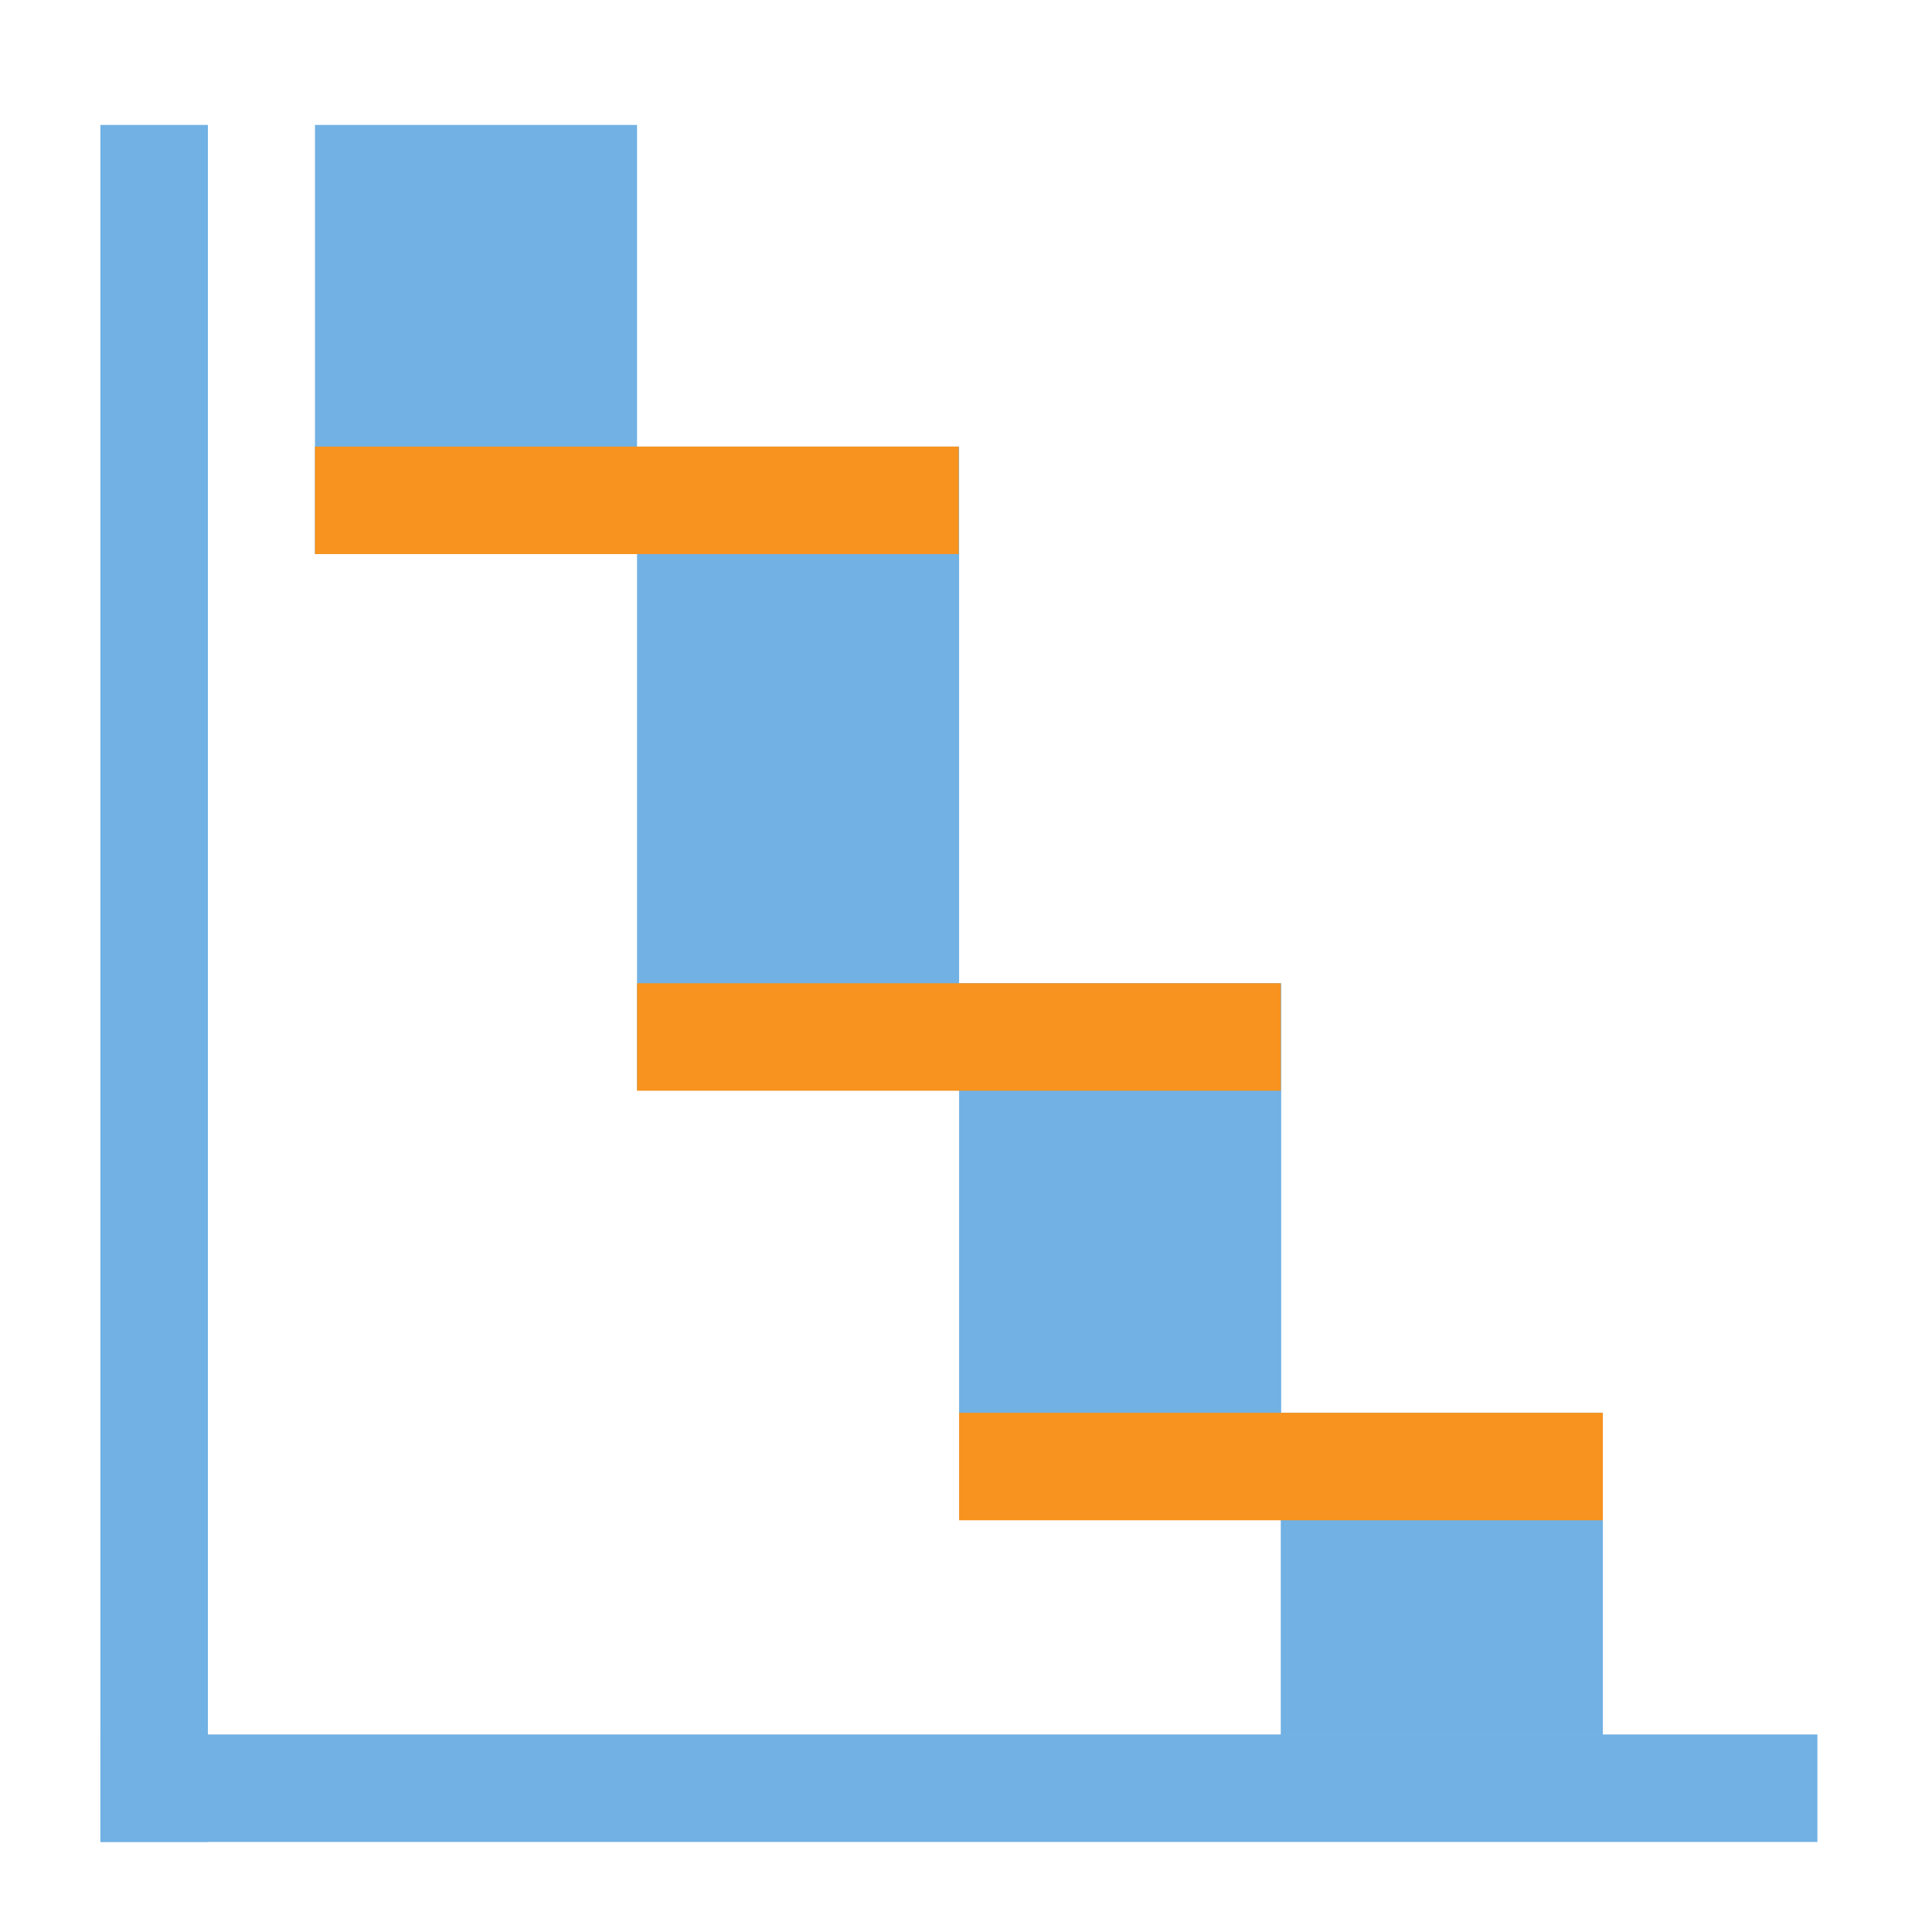
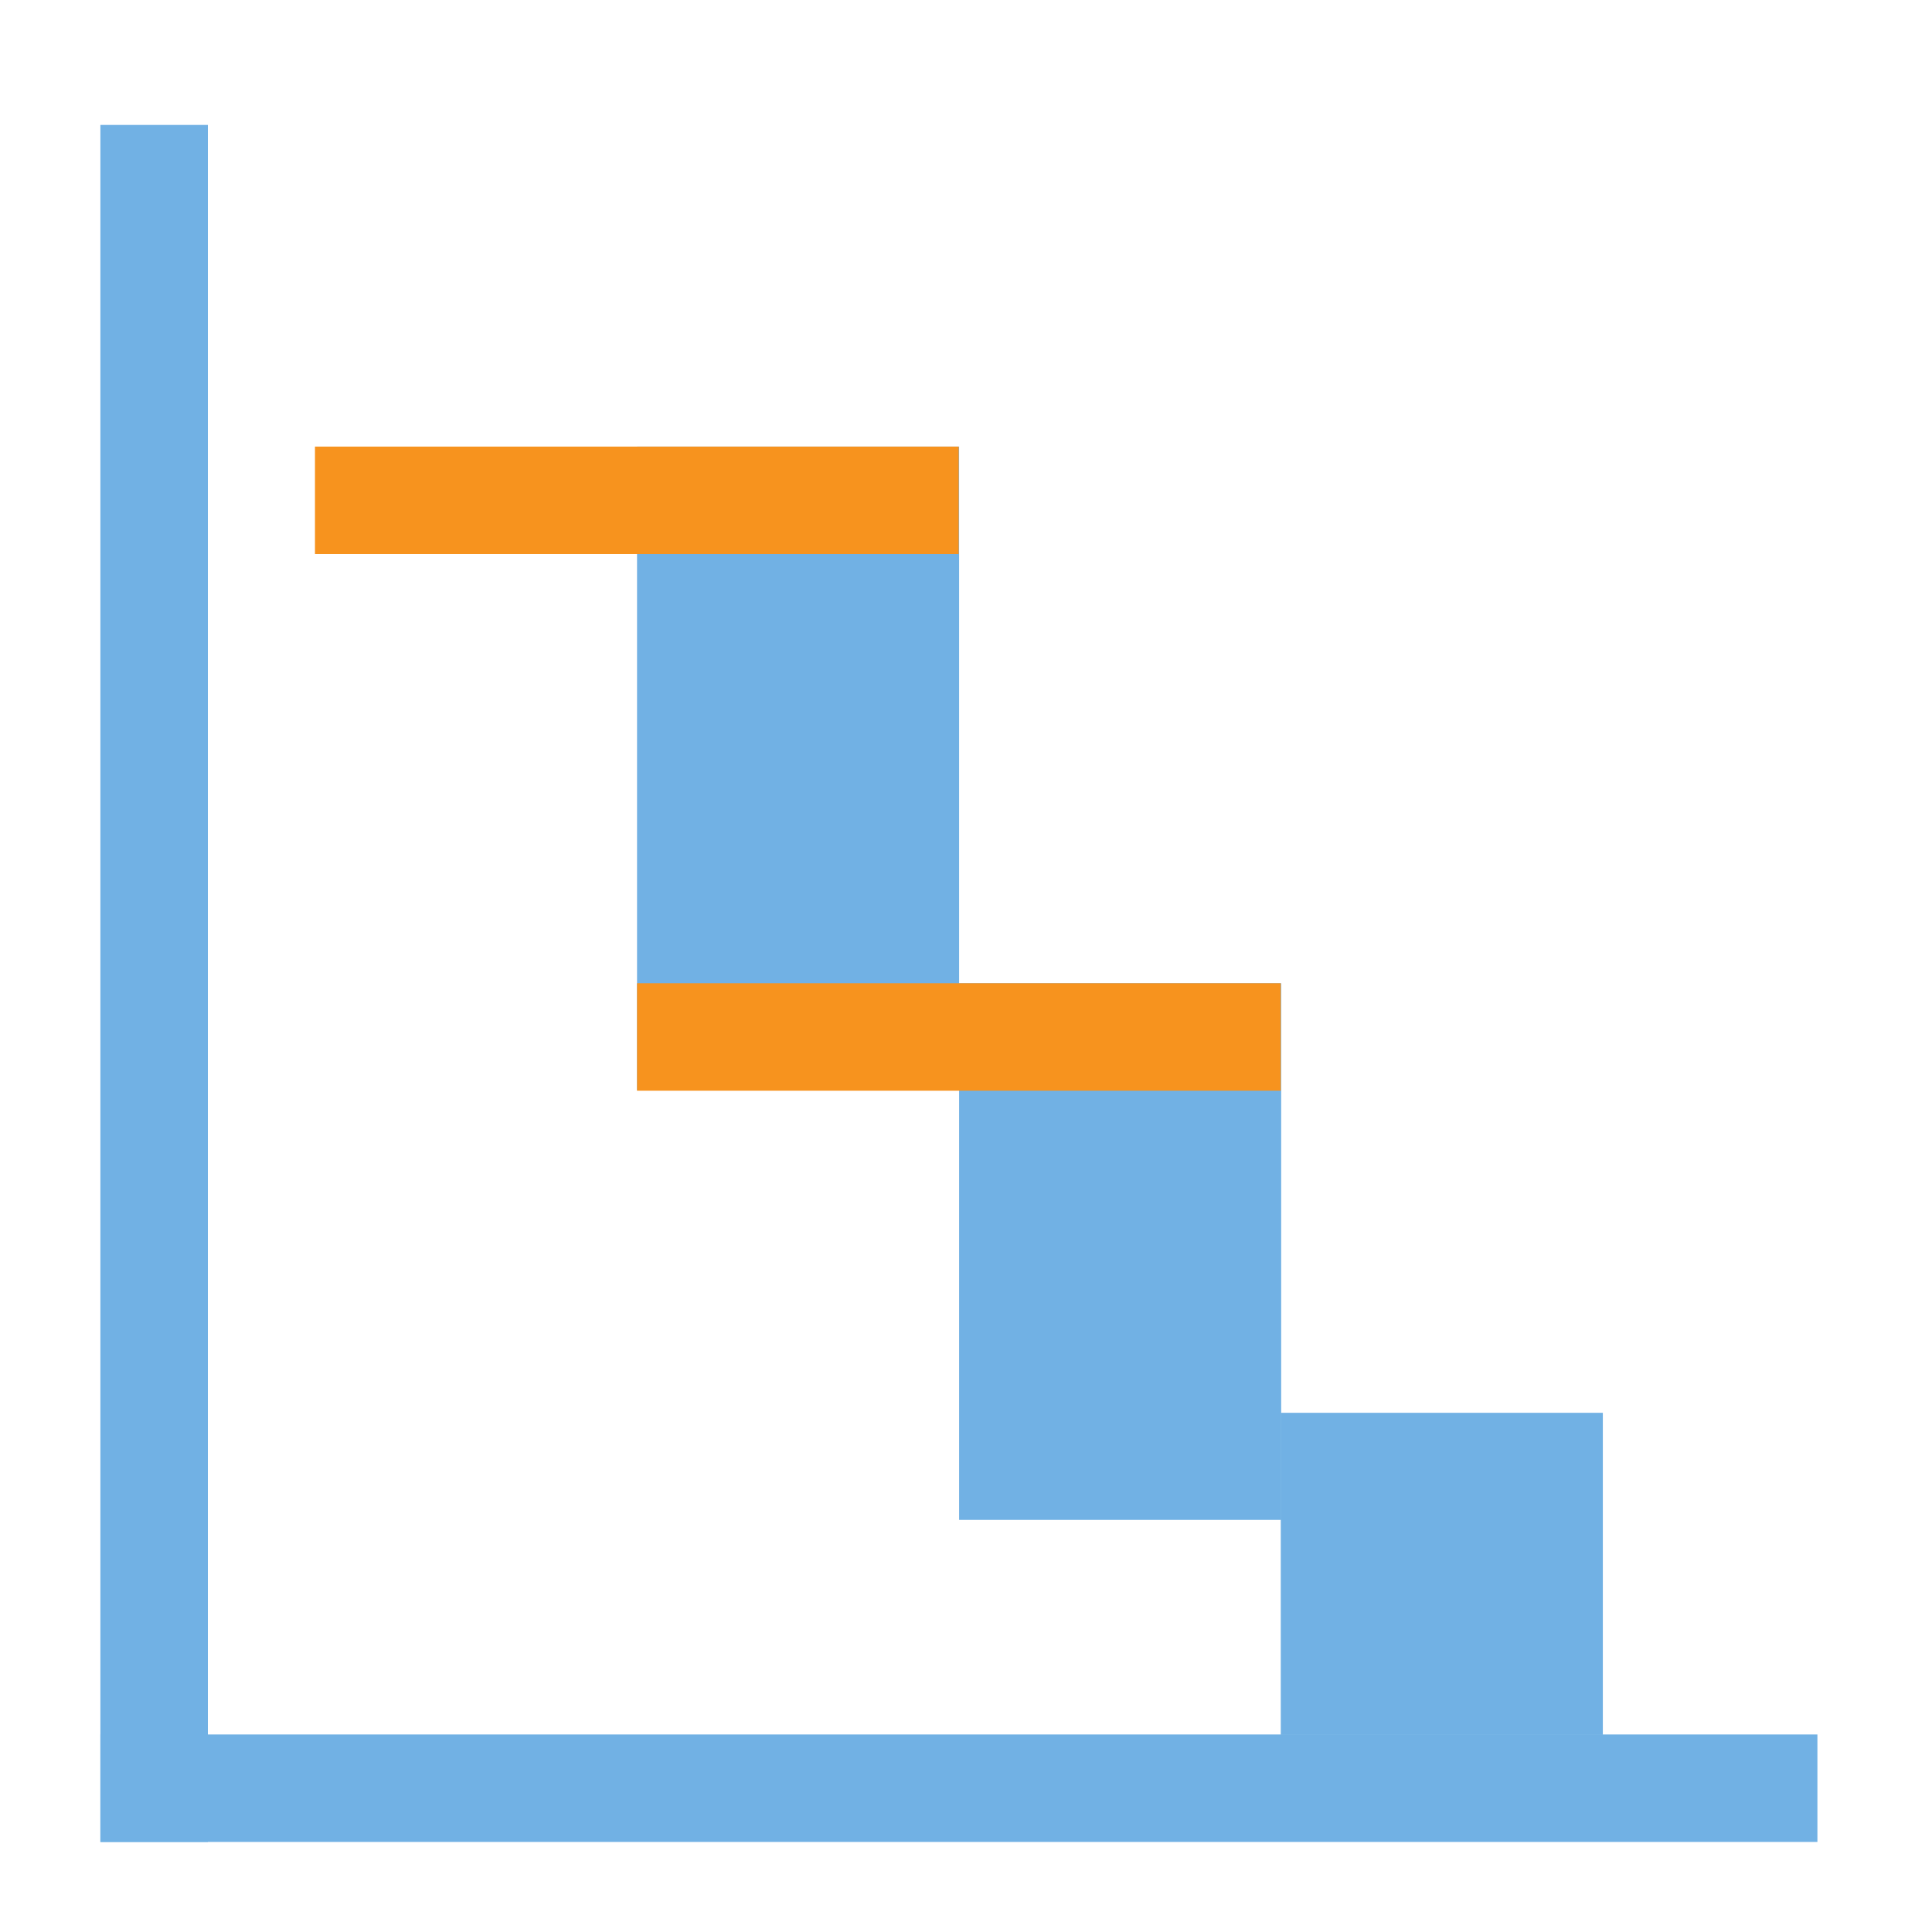
<svg xmlns="http://www.w3.org/2000/svg" xmlns:ns1="http://sodipodi.sourceforge.net/DTD/sodipodi-0.dtd" xmlns:ns2="http://www.inkscape.org/namespaces/inkscape" width="18" height="18" viewBox="0 0 4.762 4.763" version="1.1" id="svg354" ns1:docname="series4.svg" ns2:version="0.92.2 (5c3e80d, 2017-08-06)">
  <defs id="defs348" />
  <ns1:namedview id="base" pagecolor="#ffffff" bordercolor="#666666" borderopacity="1.0" ns2:pageopacity="0.0" ns2:pageshadow="2" ns2:zoom="31.678384" ns2:cx="11.728672" ns2:cy="9.5868378" ns2:document-units="mm" ns2:current-layer="layer1" showgrid="false" units="px" ns2:window-width="1920" ns2:window-height="1017" ns2:window-x="1276" ns2:window-y="-4" ns2:window-maximized="1" />
  <g ns2:label="Layer 1" ns2:groupmode="layer" id="layer1" transform="translate(0,-292.237)">
    <rect style="fill:#71b1e4;stroke-width:0.265" x="0.247" y="292.545" width="0.265" height="4.233" id="rect52" />
    <rect style="fill:#71b1e4;stroke-width:0.265" x="0.247" y="296.513" width="4.233" height="0.265" id="rect54" />
    <rect style="fill:#71b1e4;stroke-width:0.265" x="1.57" y="293.338" width="0.794" height="1.587" id="rect64" />
    <rect style="fill:#71b1e4;stroke-width:0.265" x="2.364" y="294.661" width="0.794" height="1.323" id="rect66" />
    <rect style="fill:#71b1e4;stroke-width:0.265" x="3.157" y="295.72" width="0.794" height="0.794" id="rect68" />
-     <rect style="fill:#71b1e4;stroke-width:0.265" x="0.776" y="292.545" width="0.794" height="1.058" id="rect70" />
    <rect style="fill:#f7931e;stroke-width:0.265" x="0.776" y="293.338" width="1.587" height="0.265" id="rect124" />
-     <rect style="fill:#f7931e;stroke-width:0.265" x="2.364" y="295.72" width="1.587" height="0.265" id="rect126" />
    <rect style="fill:#f7931e;stroke-width:0.265" x="1.57" y="294.661" width="1.587" height="0.265" id="rect128" />
  </g>
</svg>